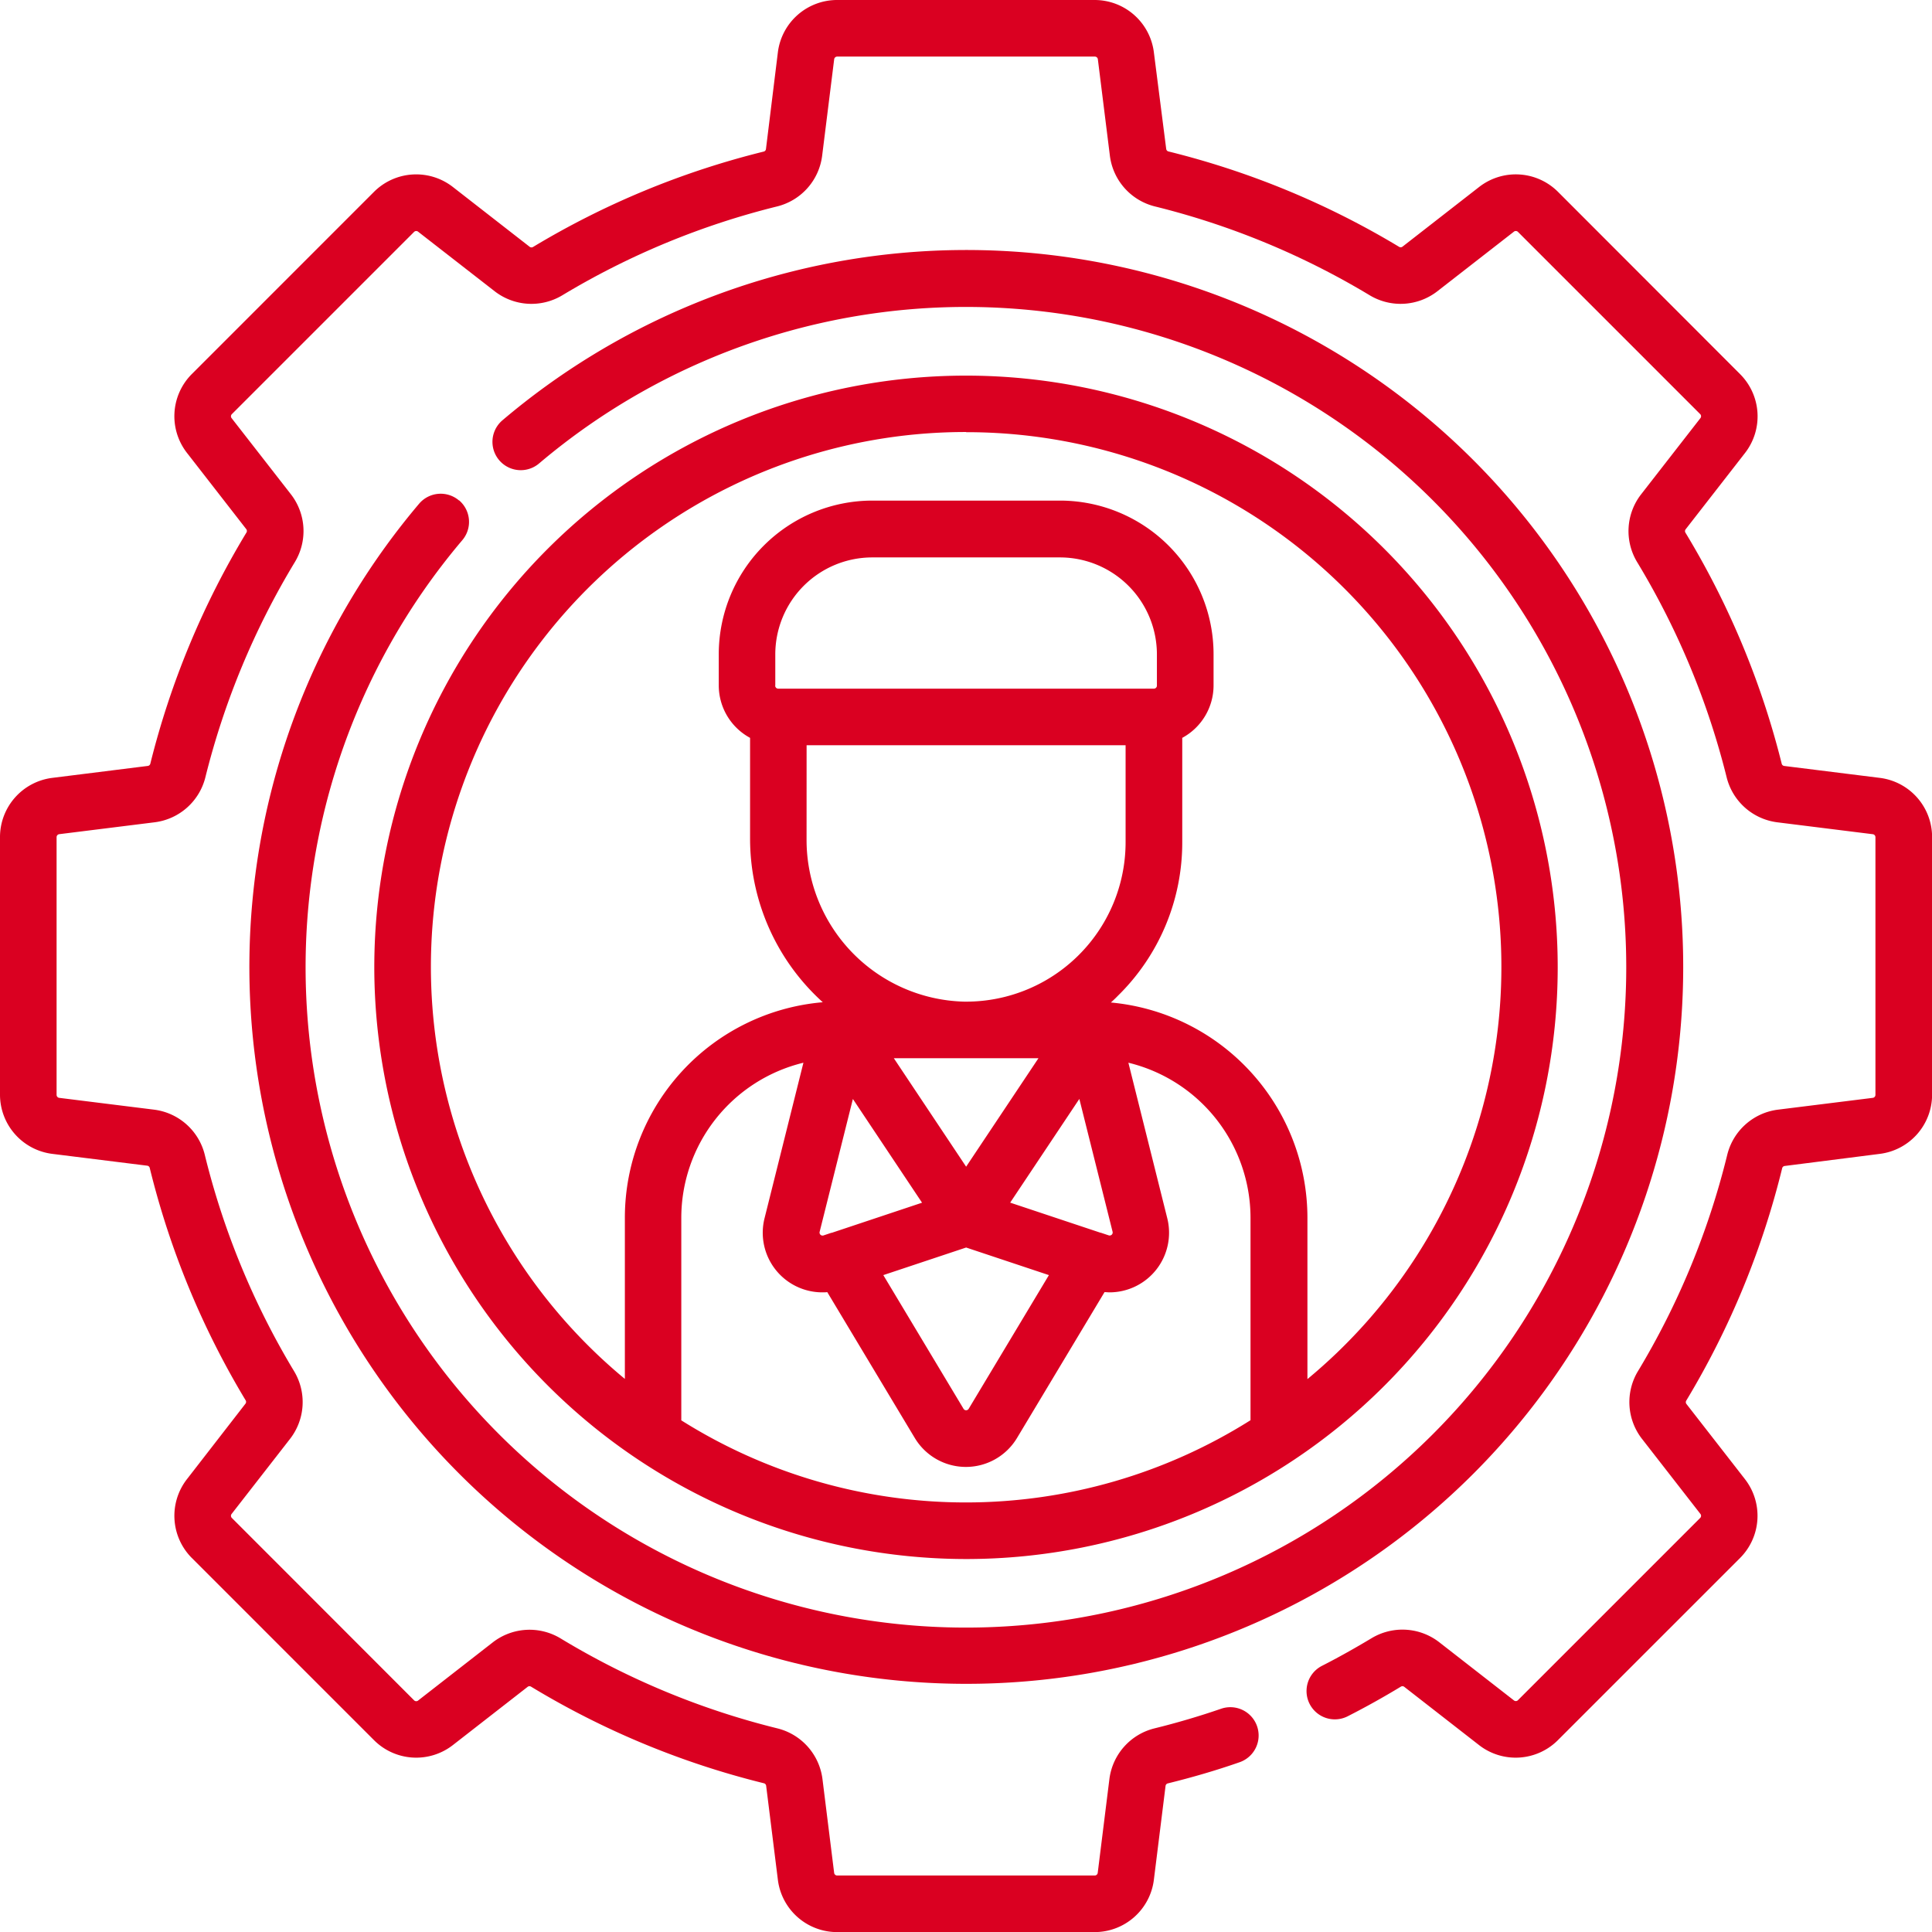
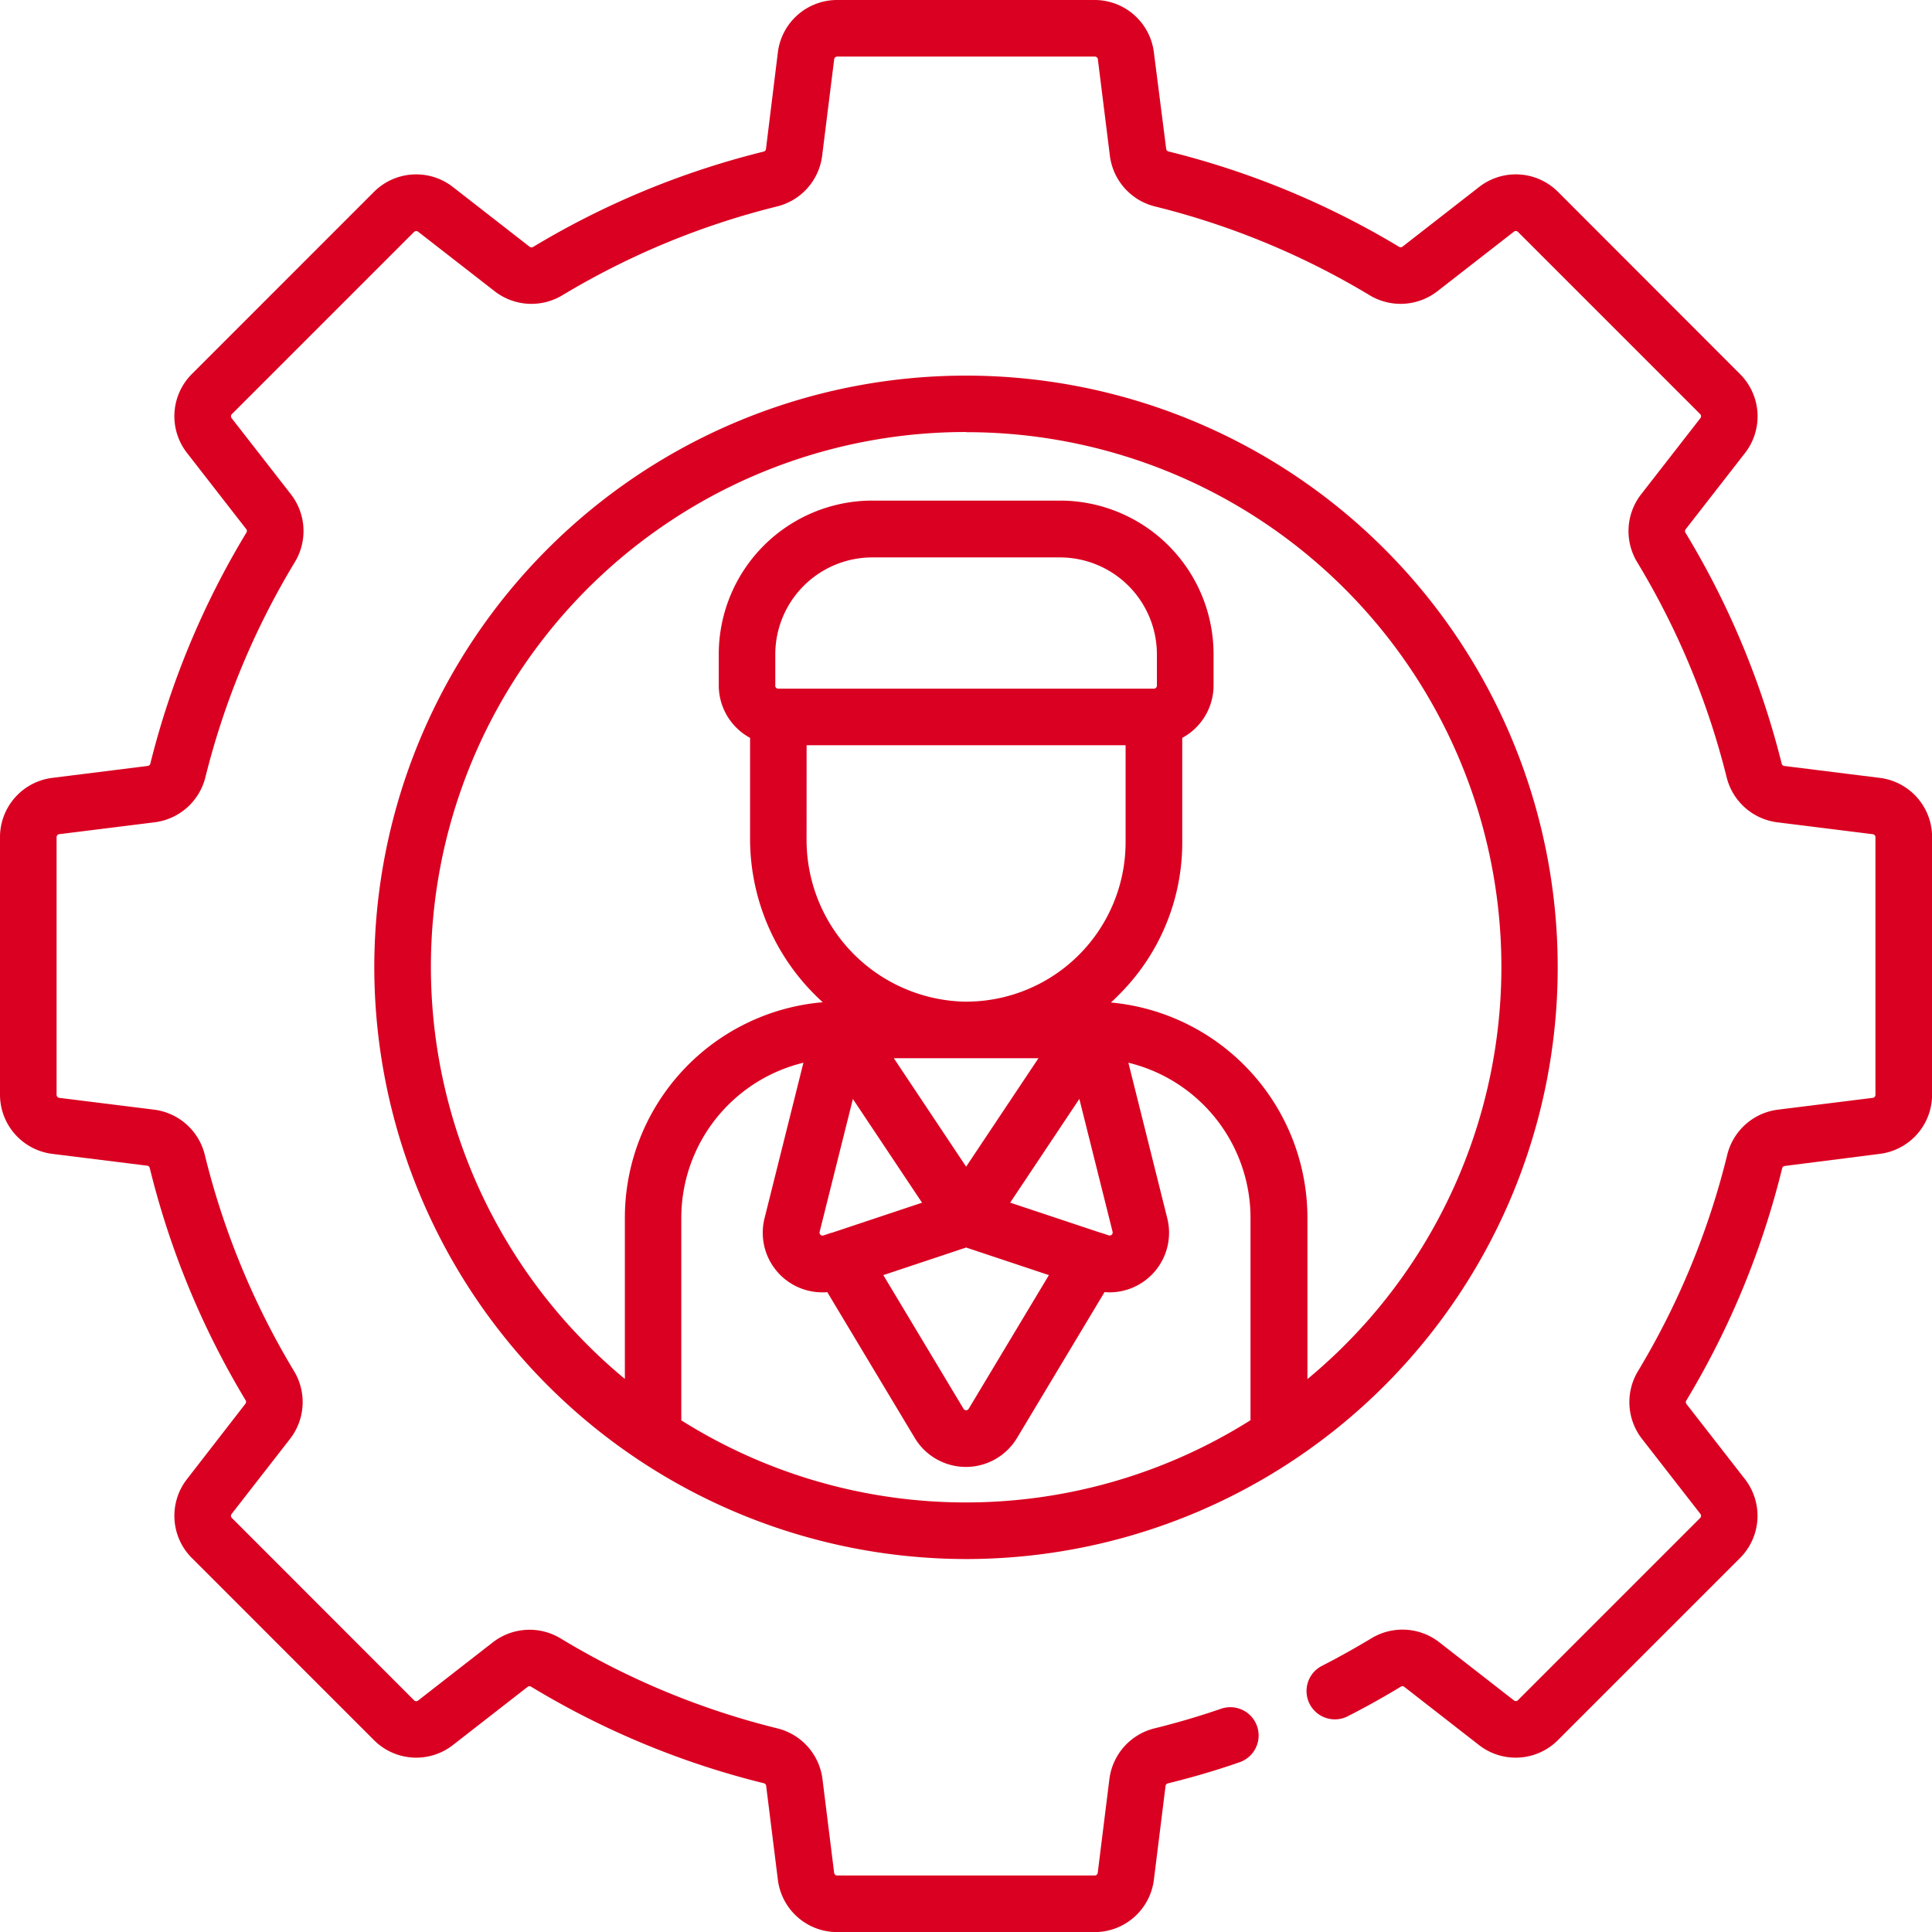
<svg xmlns="http://www.w3.org/2000/svg" width="59.608" height="59.609" viewBox="0 0 59.608 59.609">
  <g id="management" transform="translate(0)">
    <path id="Path_809" data-name="Path 809" d="M117.448,136.051a18.256,18.256,0,1,0-18.256-18.256,18.277,18.277,0,0,0,18.256,18.256Zm-8.784-4.283v-6.247a4.929,4.929,0,0,1,3.768-4.783l-1.2,4.8a1.839,1.839,0,0,0,1.784,2.285c.051,0,.1,0,.152-.007l2.7,4.5a1.839,1.839,0,0,0,3.154,0l2.7-4.5c.051,0,.1.007.152.007a1.839,1.839,0,0,0,1.784-2.285l-1.2-4.8a4.929,4.929,0,0,1,3.768,4.783v6.247a16.475,16.475,0,0,1-17.568,0Zm2.9-22.664v-.966a2.993,2.993,0,0,1,2.99-2.99h5.794a2.993,2.993,0,0,1,2.99,2.99v.966a.093.093,0,0,1-.093.093H111.654A.093.093,0,0,1,111.561,109.1Zm.966,1.839h9.842v2.99a4.921,4.921,0,0,1-5.006,4.92,4.992,4.992,0,0,1-4.837-5.016Zm9.069,15.041-2.788-.929,2.134-3.2,1.026,4.1a.093.093,0,0,1-.119.11l-.248-.083Zm-8.3,0-.248.083a.093.093,0,0,1-.119-.11l1.026-4.1,2.134,3.2-2.789.93h0Zm4.153-2.038-2.231-3.347h4.463Zm0,2.494,2.554.851-2.475,4.125a.093.093,0,0,1-.159,0l-2.475-4.125Zm0-25.156a16.5,16.5,0,0,1,10.53,29.215v-4.98a6.676,6.676,0,0,0-6.064-6.639c.071-.064.141-.129.209-.2a6.619,6.619,0,0,0,1.993-4.754v-3.211a1.84,1.84,0,0,0,.966-1.618v-.966a4.741,4.741,0,0,0-4.736-4.736h-5.794a4.741,4.741,0,0,0-4.736,4.736v.966a1.84,1.84,0,0,0,.966,1.618v3.115a6.8,6.8,0,0,0,2.243,5.042,6.675,6.675,0,0,0-6.106,6.642v4.98a16.5,16.5,0,0,1,10.53-29.215Z" transform="translate(-87.644 -87.95)" fill="#da0021" />
-     <path id="Path_810" data-name="Path 810" d="M72.49,74.074a.873.873,0,0,0-1.231.1A22.119,22.119,0,1,0,73.83,71.6a.873.873,0,0,0,1.13,1.332A20.373,20.373,0,1,1,72.591,75.3a.873.873,0,0,0-.1-1.231Z" transform="translate(-58.328 -58.633)" fill="#da0021" />
    <path id="Path_811" data-name="Path 811" d="M58,24l-2.952-.368a.091.091,0,0,1-.077-.069A25.768,25.768,0,0,0,52,16.433a.092.092,0,0,1,.005-.1l1.835-2.358a1.842,1.842,0,0,0-.151-2.43L48.068,5.918a1.841,1.841,0,0,0-2.43-.151L43.269,7.612a.092.092,0,0,1-.1.005,25.766,25.766,0,0,0-7.118-2.944.091.091,0,0,1-.07-.077L35.6,1.612A1.842,1.842,0,0,0,33.78,0H25.828A1.842,1.842,0,0,0,24,1.611L23.632,4.6a.091.091,0,0,1-.07.077,25.766,25.766,0,0,0-7.118,2.944.092.092,0,0,1-.1-.005L13.97,5.767a1.842,1.842,0,0,0-2.43.151L5.918,11.541a1.841,1.841,0,0,0-.151,2.43L7.6,16.328a.092.092,0,0,1,.005.1,25.767,25.767,0,0,0-2.967,7.134.091.091,0,0,1-.077.069L1.611,24A1.842,1.842,0,0,0,0,25.829V33.78A1.842,1.842,0,0,0,1.611,35.6l2.932.365a.091.091,0,0,1,.077.07,25.768,25.768,0,0,0,2.96,7.171.092.092,0,0,1-.005.1L5.767,45.638a1.842,1.842,0,0,0,.151,2.43l5.623,5.623a1.841,1.841,0,0,0,2.43.151l2.311-1.8a.092.092,0,0,1,.1-.005,25.767,25.767,0,0,0,7.187,2.982.091.091,0,0,1,.069.077L24,58a1.842,1.842,0,0,0,1.825,1.611H33.78A1.842,1.842,0,0,0,35.6,58l.361-2.9a.091.091,0,0,1,.07-.077c.746-.184,1.492-.4,2.217-.654a.873.873,0,0,0-.568-1.651c-.676.233-1.371.438-2.067.609a1.849,1.849,0,0,0-1.384,1.557l-.361,2.9a.093.093,0,0,1-.092.081H25.828a.093.093,0,0,1-.092-.081l-.361-2.9a1.849,1.849,0,0,0-1.384-1.557,24.02,24.02,0,0,1-6.7-2.78,1.849,1.849,0,0,0-2.082.121l-2.311,1.8a.092.092,0,0,1-.122-.008L7.153,46.833a.093.093,0,0,1-.008-.122l1.808-2.323a1.849,1.849,0,0,0,.123-2.078,24.018,24.018,0,0,1-2.759-6.686,1.848,1.848,0,0,0-1.558-1.387l-2.932-.365a.093.093,0,0,1-.081-.092V25.829a.093.093,0,0,1,.081-.092l2.952-.368a1.849,1.849,0,0,0,1.556-1.381A24.02,24.02,0,0,1,9.1,17.337a1.849,1.849,0,0,0-.121-2.082L7.145,12.9a.093.093,0,0,1,.008-.122l5.623-5.623a.093.093,0,0,1,.122-.008L15.267,8.99a1.849,1.849,0,0,0,2.078.123,24.023,24.023,0,0,1,6.636-2.745,1.849,1.849,0,0,0,1.384-1.557l.372-2.984a.093.093,0,0,1,.092-.081H33.78a.093.093,0,0,1,.092.081l.372,2.984a1.849,1.849,0,0,0,1.384,1.557,24.019,24.019,0,0,1,6.636,2.745,1.85,1.85,0,0,0,2.078-.123l2.369-1.844a.093.093,0,0,1,.122.008l5.623,5.623a.093.093,0,0,1,.008.122l-1.835,2.358a1.849,1.849,0,0,0-.121,2.081,24.019,24.019,0,0,1,2.766,6.651,1.849,1.849,0,0,0,1.556,1.381l2.952.368a.093.093,0,0,1,.081.092V33.78a.093.093,0,0,1-.081.092l-2.932.365a1.848,1.848,0,0,0-1.558,1.387,24.018,24.018,0,0,1-2.759,6.686,1.849,1.849,0,0,0,.123,2.078l1.808,2.323a.093.093,0,0,1-.008.122l-5.623,5.623a.092.092,0,0,1-.122.008l-2.311-1.8a1.849,1.849,0,0,0-2.082-.121c-.5.3-1.013.589-1.531.853a.873.873,0,1,0,.794,1.556c.556-.283,1.108-.591,1.642-.915a.092.092,0,0,1,.1.005l2.311,1.8a1.841,1.841,0,0,0,2.43-.151l5.623-5.623a1.842,1.842,0,0,0,.151-2.43l-1.808-2.323a.092.092,0,0,1-.005-.1,25.761,25.761,0,0,0,2.96-7.171.091.091,0,0,1,.077-.07L58,35.6a1.842,1.842,0,0,0,1.611-1.825V25.829A1.841,1.841,0,0,0,58,24Z" fill="#da0021" />
  </g>
</svg>